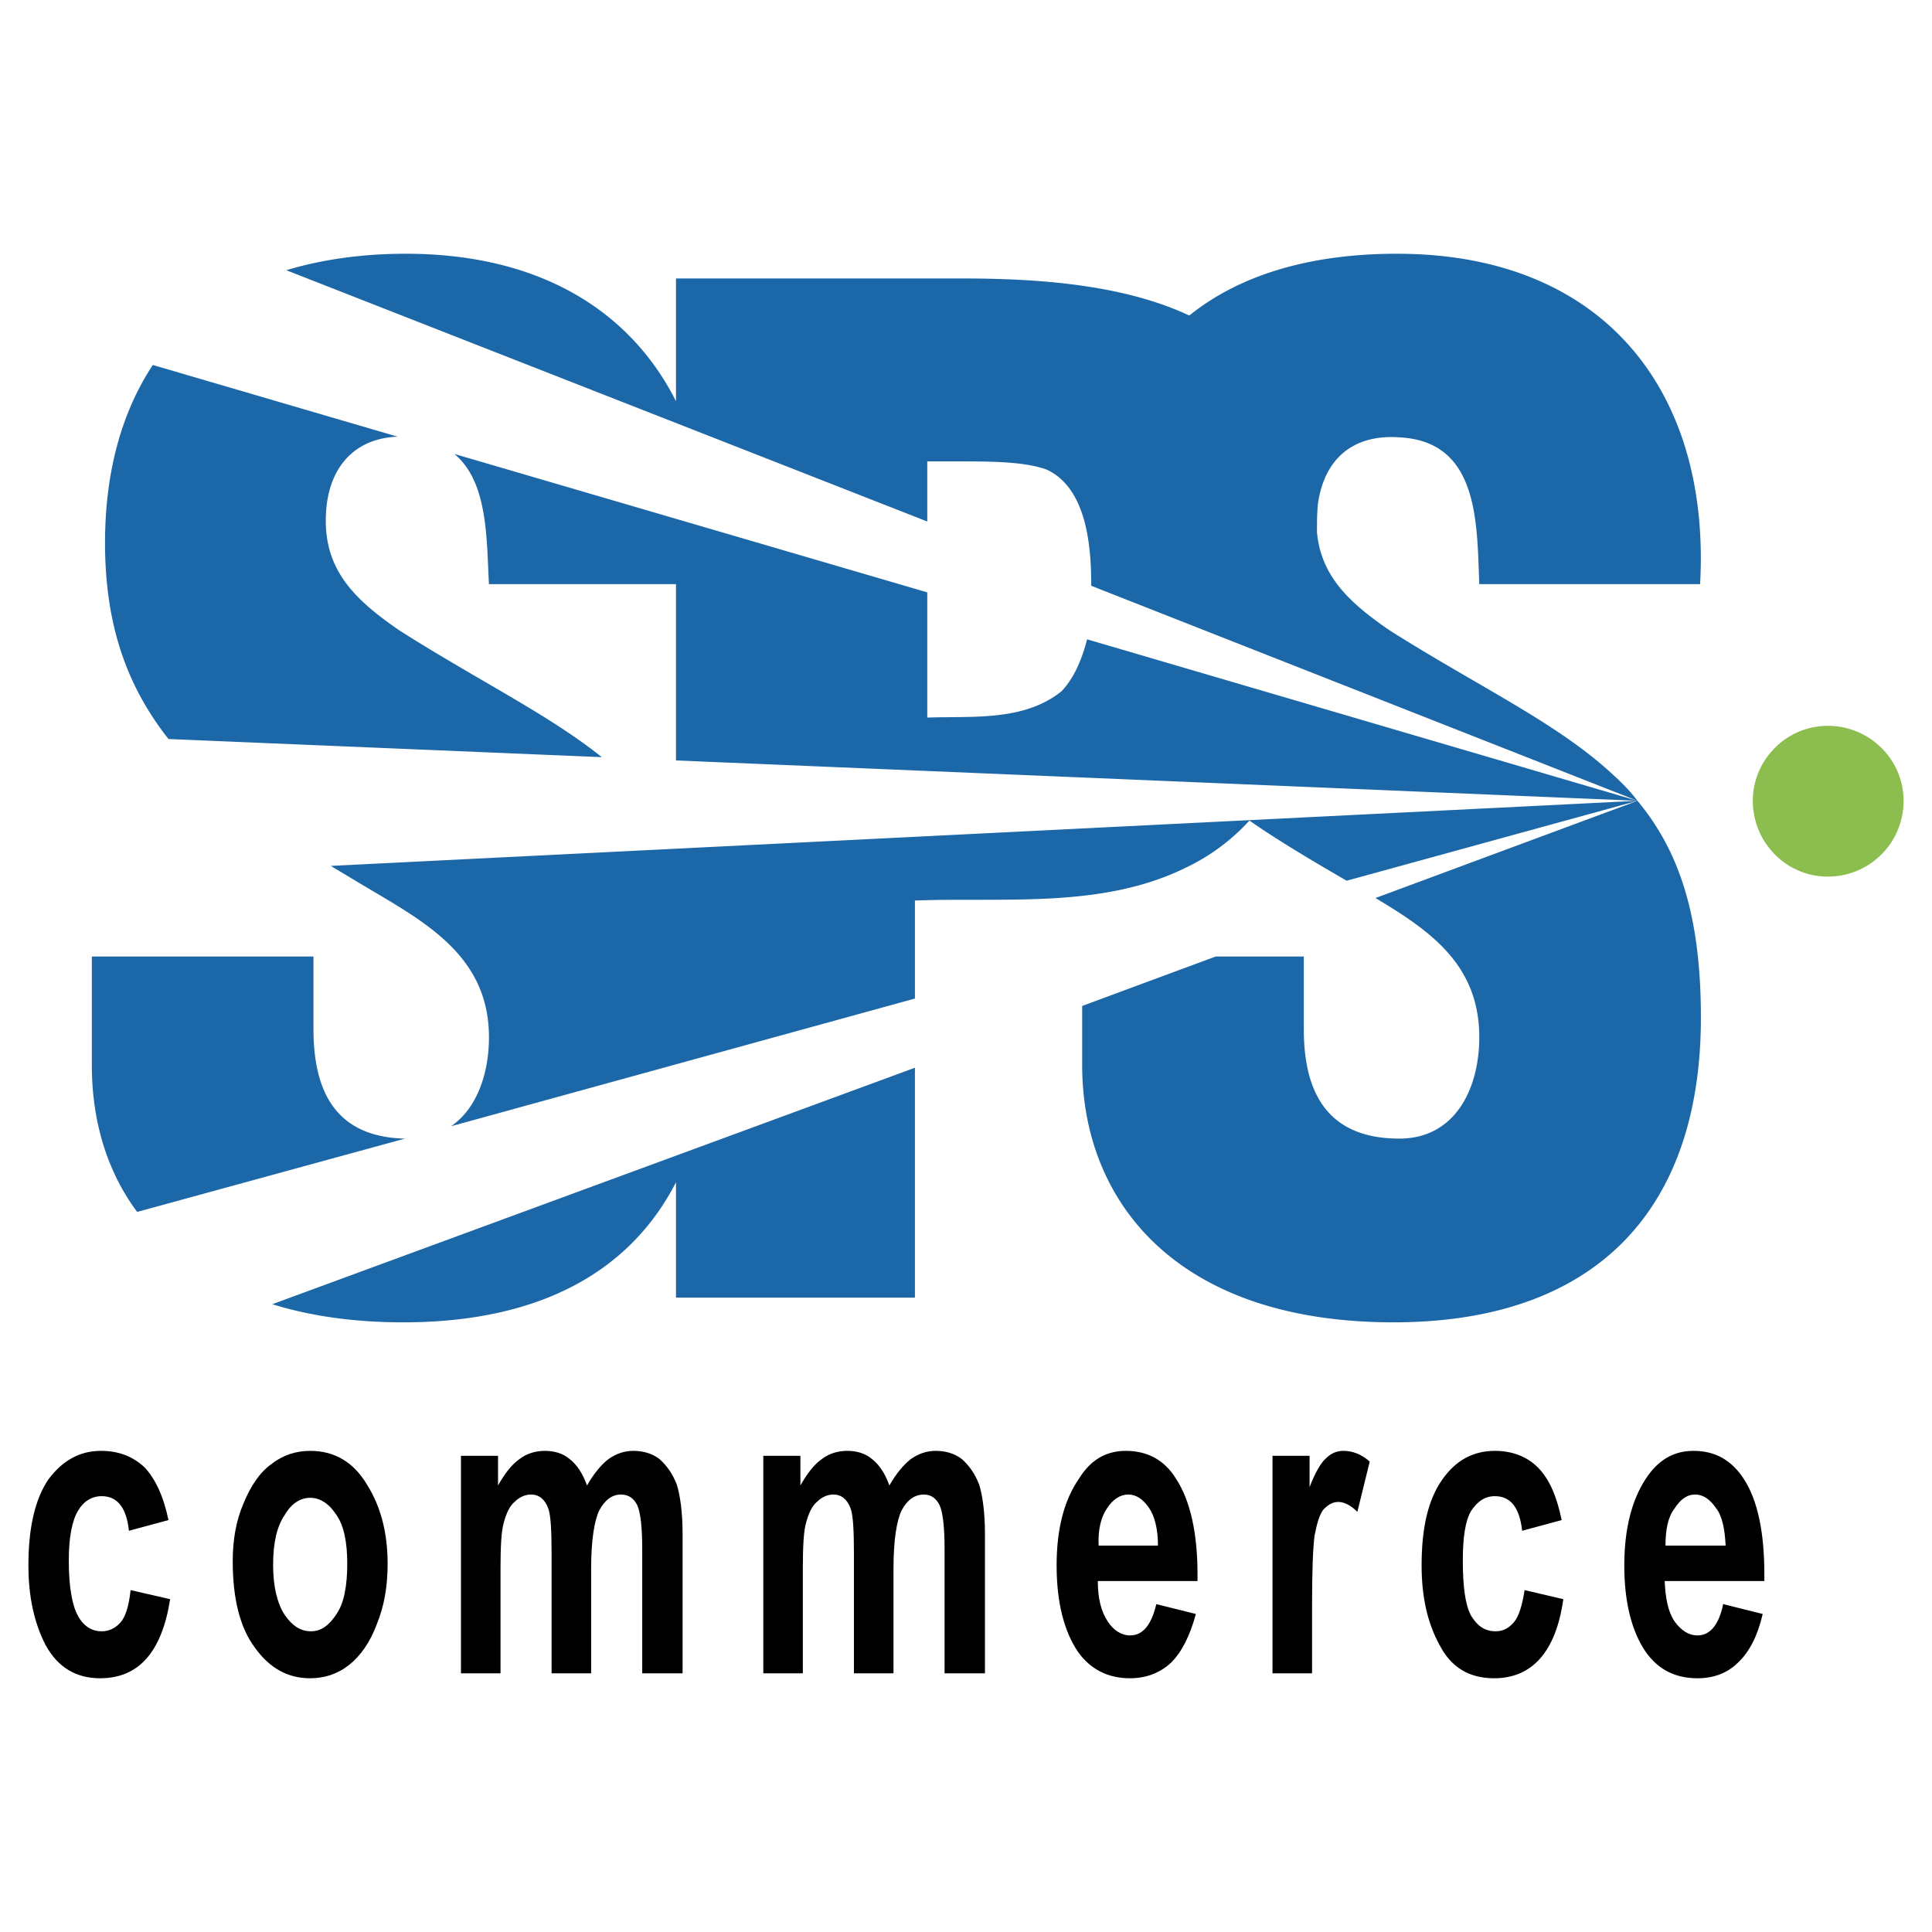
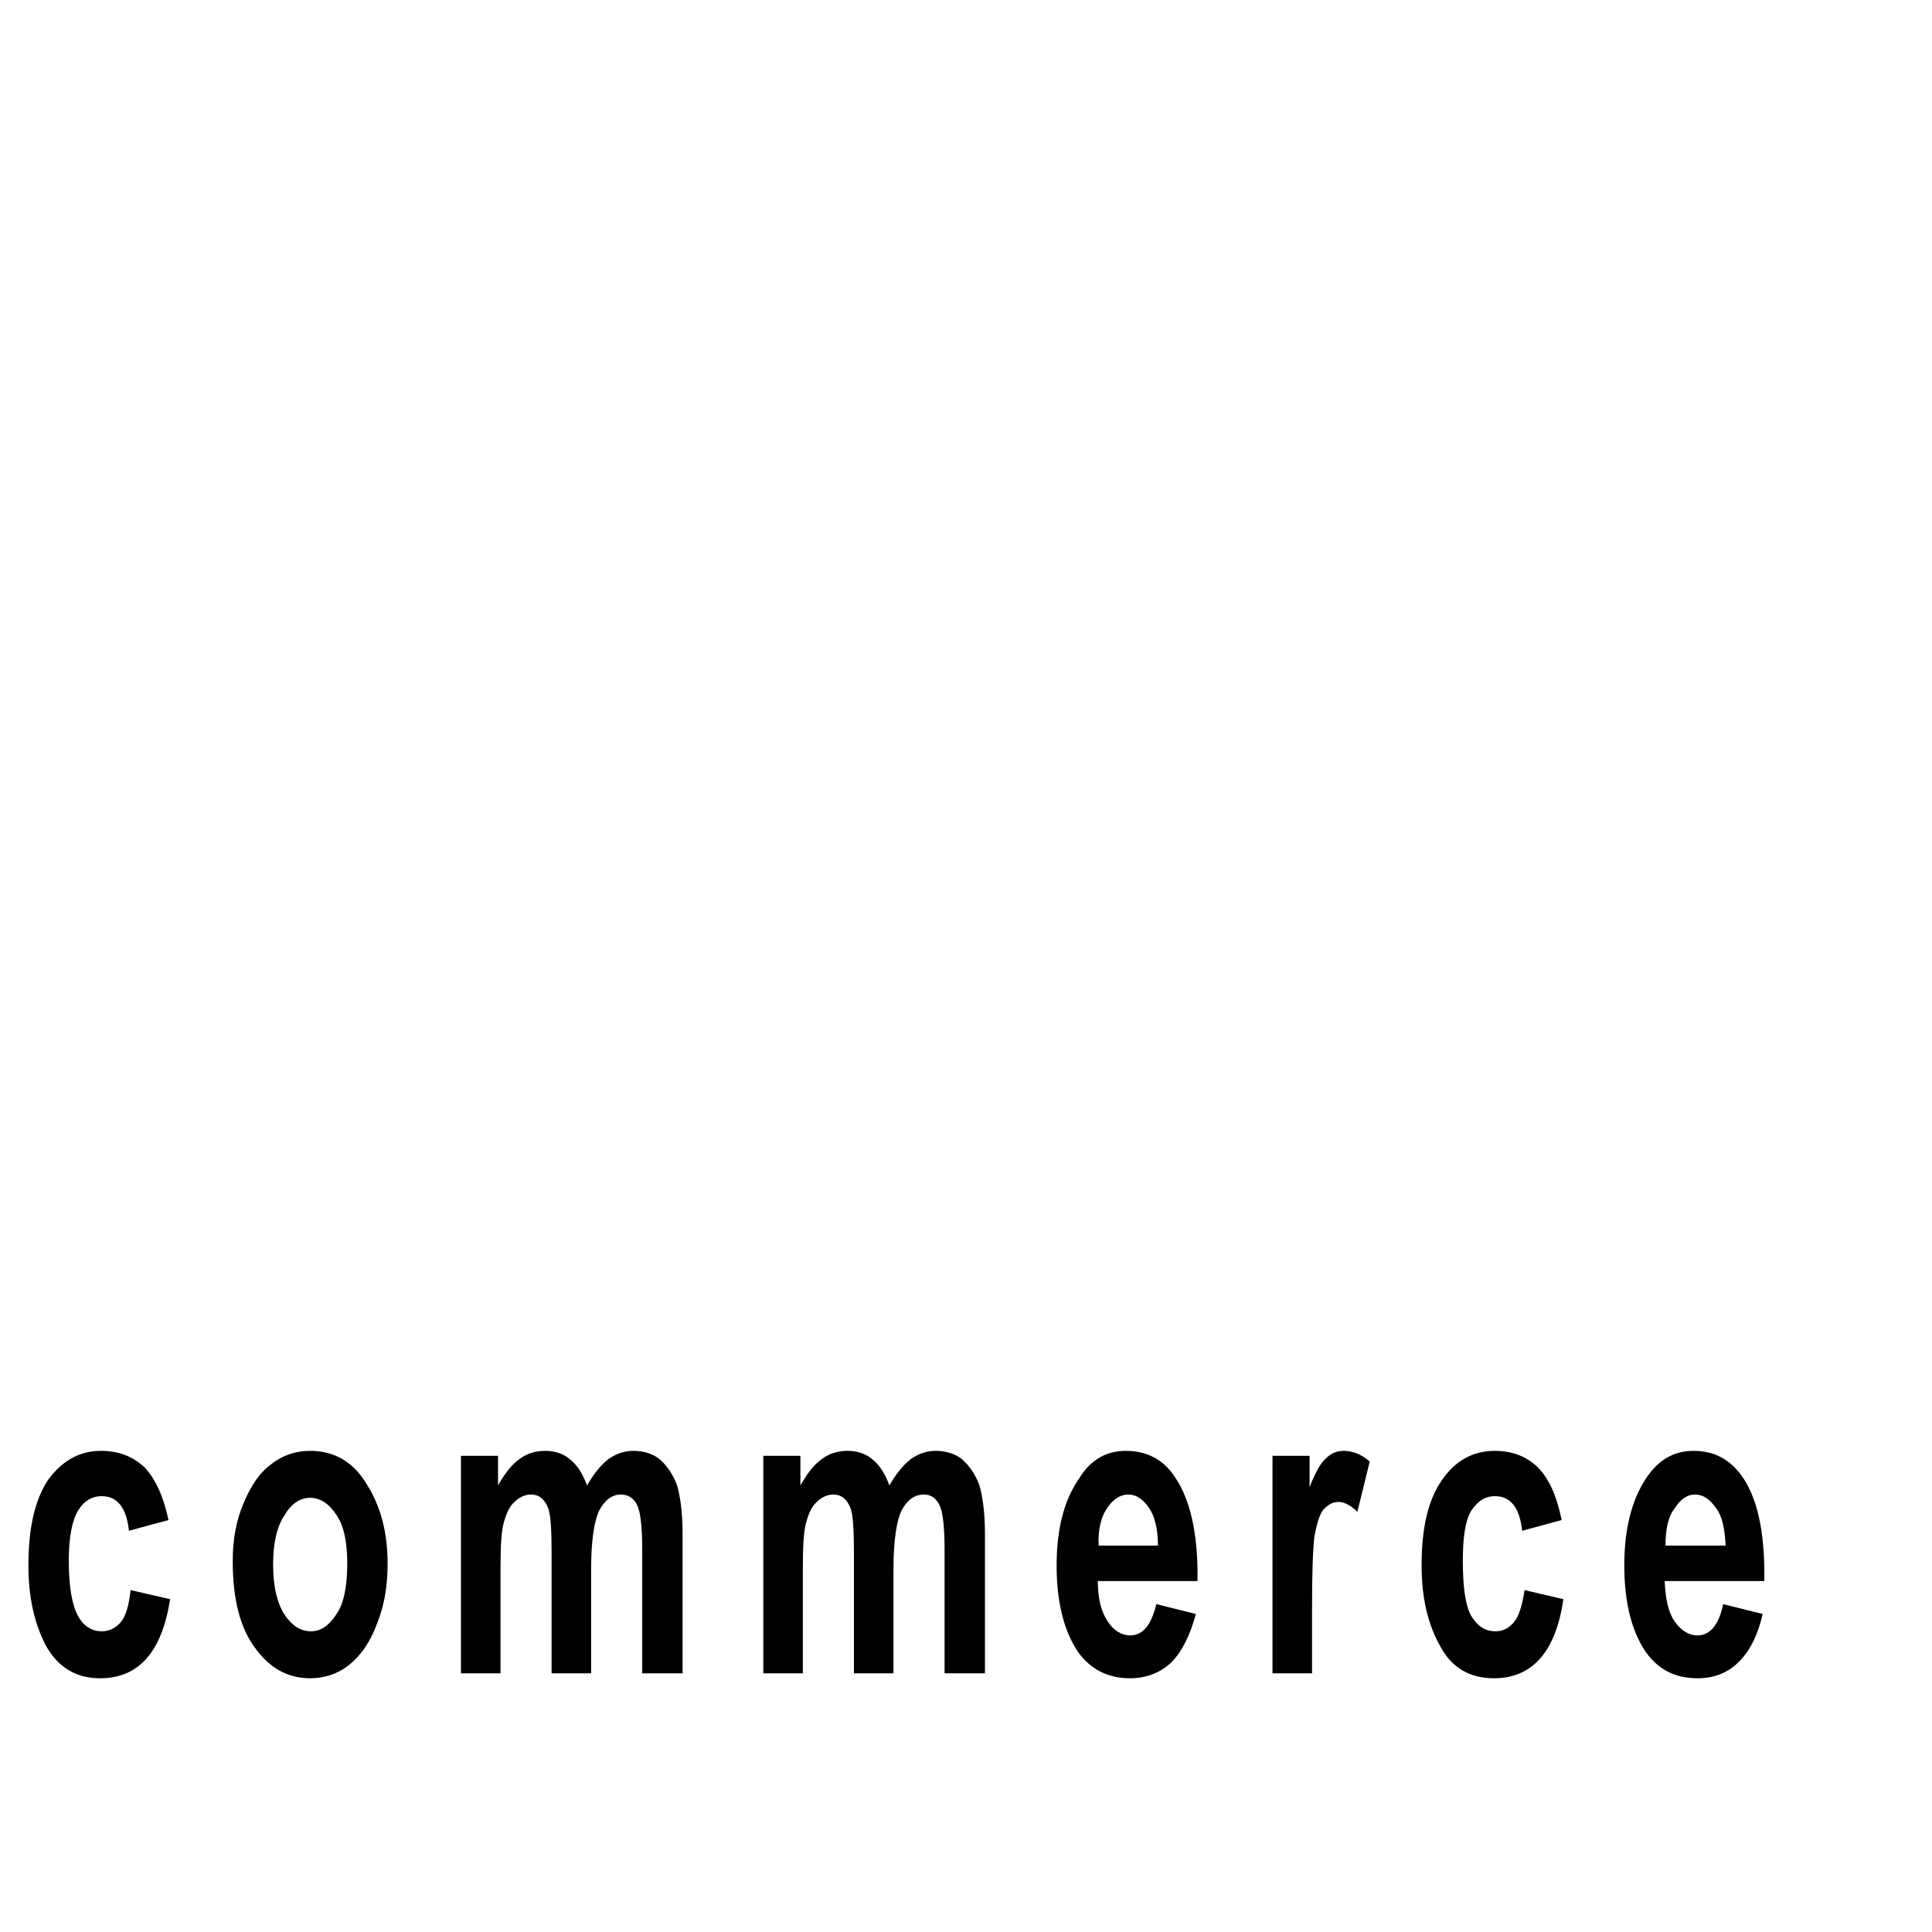
<svg xmlns="http://www.w3.org/2000/svg" width="2500" height="2500" viewBox="0 0 192.756 192.756">
  <g fill-rule="evenodd" clip-rule="evenodd">
-     <path fill="#fff" d="M0 0h192.756v192.756H0V0z" />
    <path d="M16.809 151.658l-3.945 1.068c-.247-2.303-1.151-3.453-2.713-3.453-.986 0-1.808.494-2.384 1.48-.575.986-.904 2.629-.904 4.932 0 2.631.329 4.439.904 5.508.576 1.068 1.397 1.561 2.384 1.561.74 0 1.397-.328 1.891-.904.493-.574.822-1.643.987-3.205l3.945.904c-.822 5.262-3.124 7.891-6.987 7.891-2.384 0-4.192-1.068-5.425-3.287-1.151-2.221-1.727-4.85-1.727-7.975 0-3.781.658-6.574 1.973-8.549 1.397-1.889 3.124-2.877 5.26-2.877 1.809 0 3.206.576 4.357 1.645 1.069 1.15 1.89 2.876 2.384 5.261zM23.22 155.768c0-2.137.329-4.027 1.068-5.754.74-1.809 1.645-3.123 2.795-3.945 1.151-.904 2.466-1.316 3.863-1.316 2.466 0 4.357 1.152 5.672 3.371 1.397 2.219 2.055 4.85 2.055 7.891 0 2.221-.329 4.193-1.068 6.002-.658 1.807-1.644 3.205-2.795 4.109-1.15.904-2.466 1.314-3.863 1.314-2.219 0-4.027-.986-5.507-3.041-1.48-1.973-2.22-4.85-2.22-8.631zm4.028.328c0 2.221.411 3.863 1.151 5.016.74 1.068 1.562 1.643 2.63 1.643.986 0 1.809-.574 2.548-1.727.74-1.068 1.069-2.793 1.069-5.014 0-2.137-.329-3.781-1.069-4.85-.739-1.15-1.644-1.727-2.63-1.727s-1.891.576-2.548 1.727c-.74 1.068-1.151 2.713-1.151 4.932zM45.99 145.246h3.699v2.959c.658-1.15 1.315-2.055 2.137-2.631.74-.574 1.644-.822 2.548-.822s1.808.248 2.466.822c.74.576 1.315 1.48 1.726 2.631.658-1.15 1.397-2.055 2.138-2.631.821-.574 1.644-.822 2.466-.822.986 0 1.891.248 2.63.822.74.658 1.315 1.48 1.726 2.549.329 1.068.575 2.713.575 4.932v13.893h-4.027v-12.412c0-2.139-.165-3.617-.493-4.357-.329-.658-.822-1.068-1.645-1.068-.821 0-1.562.494-2.137 1.562-.493.986-.822 2.959-.822 5.836v10.439h-3.945v-11.92c0-2.301-.082-3.863-.329-4.52-.329-.904-.904-1.398-1.726-1.398-.576 0-1.151.246-1.644.74-.493.41-.822 1.15-1.068 2.055-.247.822-.329 2.383-.329 4.521v10.521H45.99v-21.701zM76.157 145.246h3.699v2.959c.657-1.15 1.315-2.055 2.137-2.631.74-.574 1.644-.822 2.548-.822.904 0 1.808.248 2.466.822.74.576 1.315 1.48 1.726 2.631.658-1.15 1.397-2.055 2.137-2.631.822-.574 1.644-.822 2.466-.822.986 0 1.891.248 2.631.822.739.658 1.316 1.48 1.726 2.549.328 1.068.576 2.713.576 4.932v13.893H94.24v-12.412c0-2.139-.165-3.617-.493-4.357-.329-.658-.822-1.068-1.562-1.068-.904 0-1.645.494-2.22 1.562-.493.986-.822 2.959-.822 5.836v10.439h-3.946v-11.92c0-2.301-.082-3.863-.329-4.52-.328-.904-.904-1.398-1.726-1.398-.576 0-1.151.246-1.645.74-.493.41-.822 1.15-1.068 2.055-.247.822-.329 2.383-.329 4.521v10.521h-3.945v-21.701h.002zM115.367 160.043l3.945.984c-.576 2.139-1.398 3.783-2.467 4.852-1.15 1.068-2.549 1.561-4.109 1.561-2.221 0-3.945-.904-5.18-2.629-1.396-2.057-2.137-4.934-2.137-8.633 0-3.615.74-6.492 2.219-8.631 1.152-1.891 2.713-2.795 4.686-2.795 2.139 0 3.863.904 5.016 2.795 1.396 2.139 2.137 5.344 2.137 9.535v.658h-9.947c0 1.727.33 3.041.986 4.027.576.904 1.398 1.398 2.221 1.398 1.314.001 2.136-1.067 2.63-3.122zm.164-5.838c0-1.643-.33-2.959-.904-3.781-.576-.82-1.234-1.314-2.055-1.314-.822 0-1.562.494-2.139 1.398-.574.82-.904 2.137-.822 3.697h5.92zM130.902 166.947h-3.945v-21.701h3.699v3.123c.574-1.479 1.15-2.465 1.643-2.877.494-.492 1.068-.74 1.727-.74.904 0 1.809.33 2.631 1.07l-1.232 5.014c-.658-.658-1.316-.986-1.891-.986-.576 0-.988.246-1.48.74-.41.492-.658 1.396-.904 2.629-.164 1.316-.246 3.617-.246 6.988v6.74h-.002zM155.809 151.658l-3.945 1.068c-.246-2.303-1.15-3.453-2.713-3.453-.986 0-1.727.494-2.385 1.48-.574.986-.82 2.629-.82 4.932 0 2.631.246 4.439.82 5.508.658 1.068 1.398 1.561 2.467 1.561.74 0 1.314-.328 1.809-.904.492-.574.822-1.643 1.068-3.205l3.863.904c-.74 5.262-3.123 7.891-6.904 7.891-2.467 0-4.275-1.068-5.426-3.287-1.232-2.221-1.809-4.85-1.809-7.975 0-3.781.658-6.574 2.055-8.549 1.316-1.889 3.043-2.877 5.262-2.877 1.727 0 3.205.576 4.273 1.645 1.152 1.15 1.89 2.876 2.385 5.261zM171.92 160.043l3.945.984c-.494 2.139-1.314 3.783-2.467 4.852-1.068 1.068-2.465 1.561-4.027 1.561-2.301 0-3.945-.904-5.178-2.629-1.398-2.057-2.137-4.934-2.137-8.633 0-3.615.738-6.492 2.137-8.631 1.232-1.891 2.795-2.795 4.768-2.795 2.137 0 3.781.904 5.014 2.795 1.396 2.139 2.055 5.344 2.055 9.535v.658h-9.945c.082 1.727.328 3.041.986 4.027.658.904 1.396 1.398 2.301 1.398 1.232.001 2.136-1.067 2.548-3.122zm.246-5.838c-.082-1.643-.328-2.959-.986-3.781-.576-.82-1.232-1.314-2.055-1.314s-1.48.494-2.055 1.398c-.658.82-.904 2.137-.904 3.697h6z" />
-     <path d="M105.914 68.964c1.314-1.397 2.055-3.288 2.547-5.179l54.91 16.111c4.109 4.932 6.328 11.344 6.328 21.619 0 19.564-10.85 30.414-30.66 30.414-21.781 0-31.07-12.166-31.07-25.646v-5.918l13.316-4.933h8.795v7.233c0 5.836 1.973 10.934 9.535 10.934 5.59 0 7.973-5.016 7.973-10.111 0-7.316-5.014-10.686-10.357-13.892l26.141-9.699-29.018 7.974c-3.533-2.055-6.74-3.946-9.699-6.001a20.487 20.487 0 0 1-6.494 4.768c-8.301 4.028-17.918 2.877-26.878 3.206v9.782l-46.278 12.74c-1.069.822-2.548 1.234-4.274 1.234H40.4l-26.715 7.314c-3.124-4.191-4.521-9.287-4.521-14.631v-10.85h22.112v7.233c0 5.672 1.809 10.768 9.124 10.934h.329c1.726 0 3.206-.412 4.274-1.234 2.63-1.807 3.781-5.342 3.781-8.877 0-8.549-7.069-11.836-13.316-15.618l-2.466-1.48 130.369-6.494-95.927-4.028v-17.59h-18.66c-.247-4.521-.082-10.193-3.452-12.988l47.183 13.81v12.494c4.439-.165 9.618.411 13.399-2.631zm-14.632 37.565v22.934H67.444v-11.508c-4.686 9.125-13.892 13.975-27.208 13.975-5.015 0-9.371-.658-13.07-1.809l64.116-23.592zM16.809 73.732c-3.945-5.014-6.33-11.015-6.33-19.563 0-7.233 1.727-13.152 4.768-17.755l24.414 7.151c-4.11.164-6.576 2.795-7.069 6.822-.658 6.083 2.466 9.207 7.233 12.495 7.891 5.014 14.878 8.384 20.221 12.659l-43.237-1.809zm144.095 3.535c.904.822 1.727 1.644 2.467 2.63l-54.498-21.454c0-3.863-.412-9.7-4.439-11.59-2.301-.822-5.59-.822-9.371-.822h-2.548v6L28.563 26.96c3.535-1.068 7.562-1.644 11.919-1.644 13.234 0 22.358 5.589 26.962 14.714V27.782h28.359c6.822 0 15.865.411 22.852 3.699 5.096-4.11 12.166-6.165 20.715-6.165 20.713 0 31.318 13.81 30.248 32.962h-22.029c-.246-6.001 0-14.139-7.809-14.632-4.932-.411-7.727 2.302-8.303 6.74-.082.904-.082 1.726-.082 2.466v.248c.412 4.438 3.289 7.069 7.234 9.782 8.959 5.671 16.685 9.206 22.275 14.385z" fill="#1c67a8" />
-     <path d="M174.879 79.897c0-4.11 3.369-7.48 7.48-7.48 4.191 0 7.562 3.37 7.562 7.48a7.543 7.543 0 0 1-7.562 7.562c-4.111 0-7.48-3.37-7.48-7.562z" fill="#8cbe4f" />
  </g>
</svg>